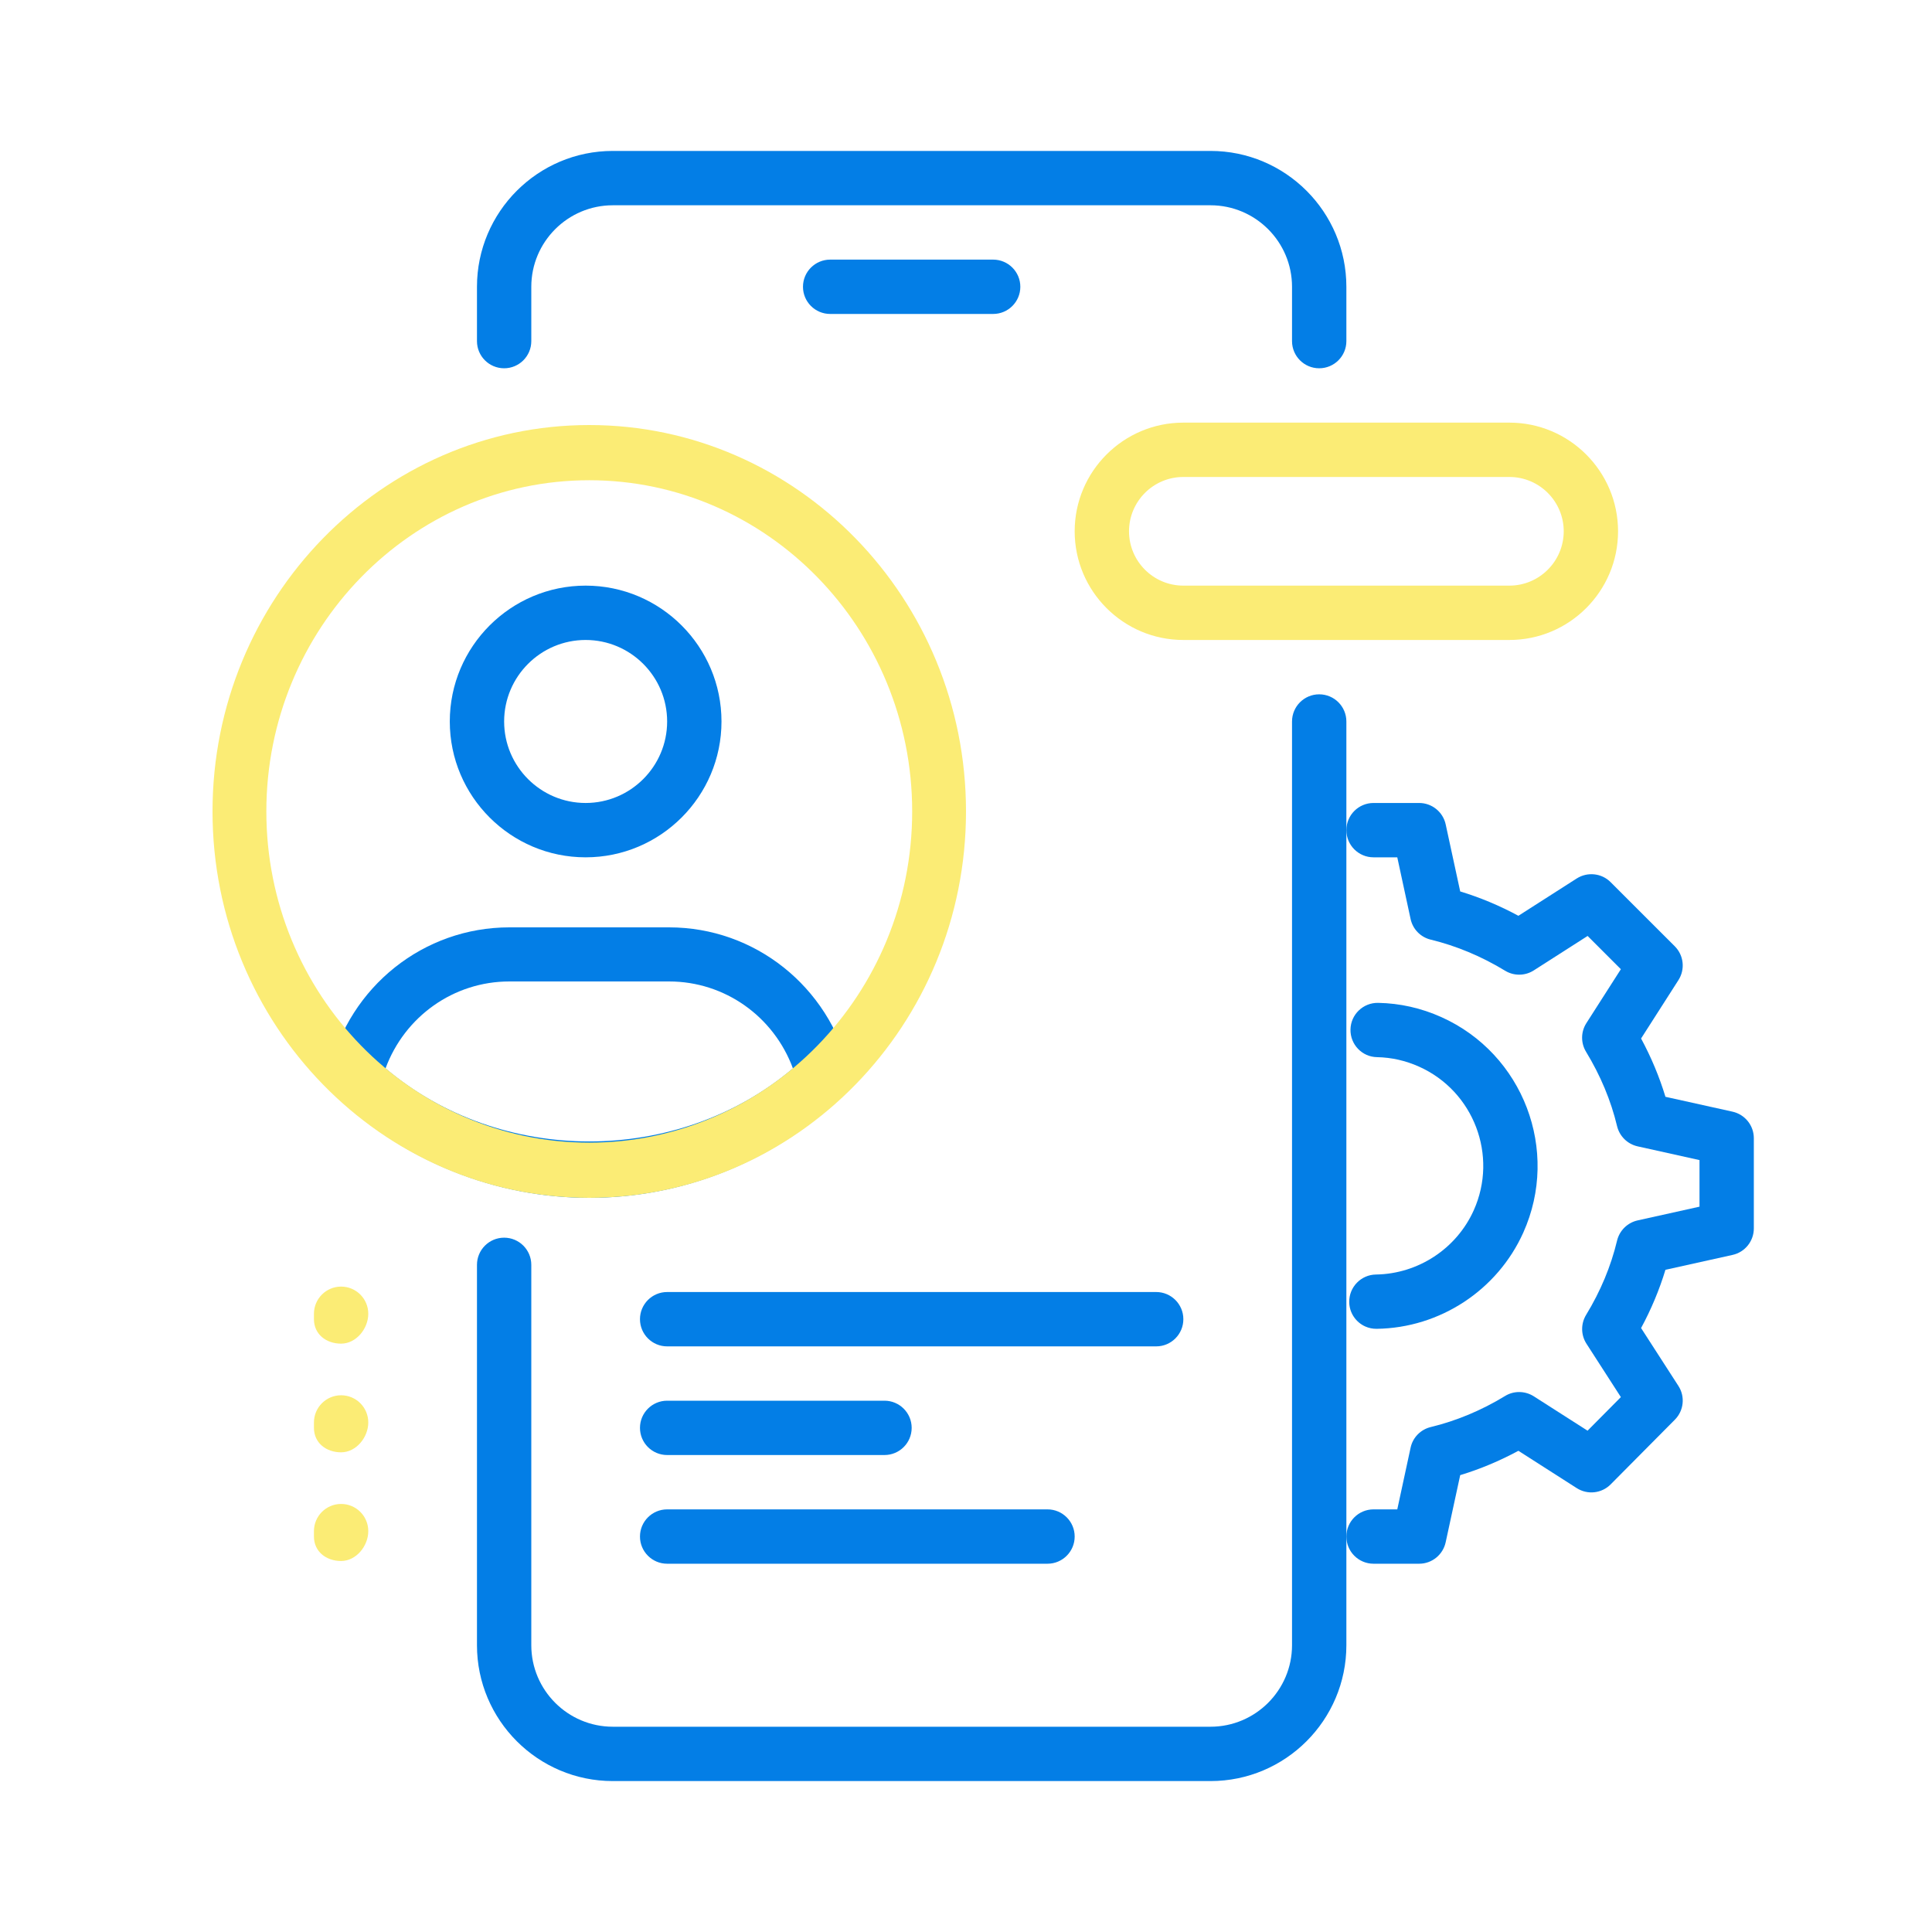
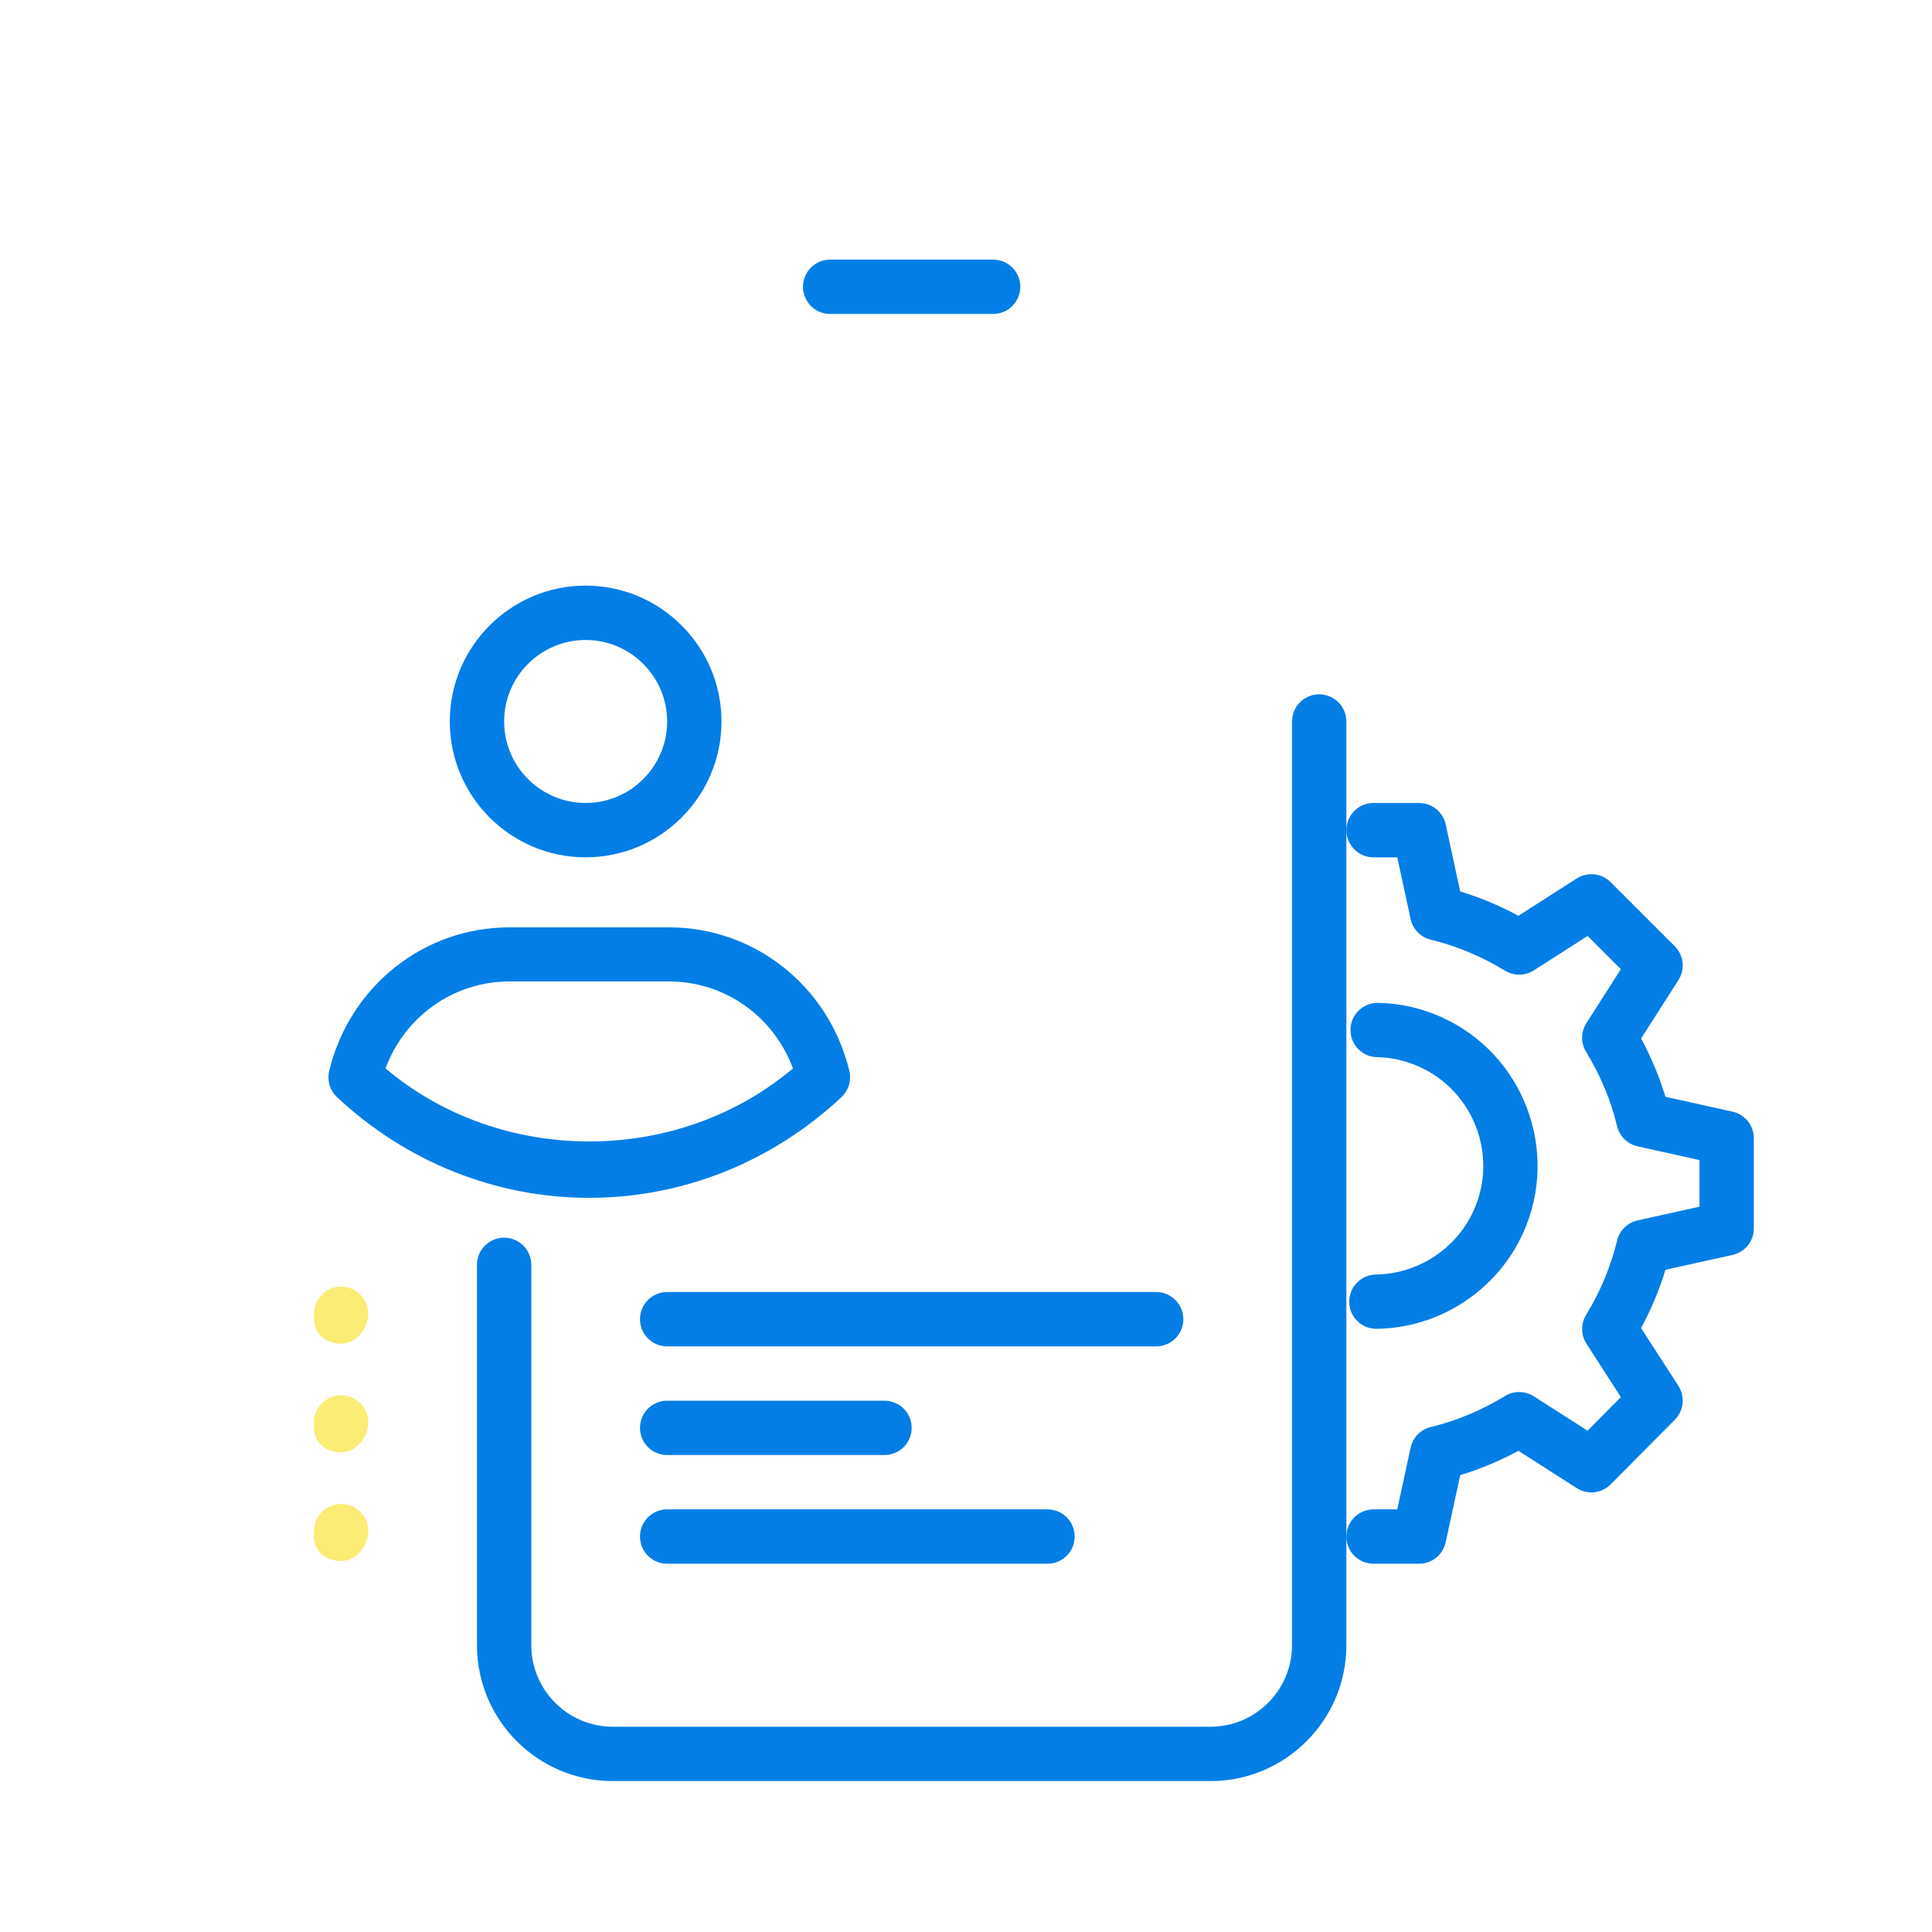
<svg xmlns="http://www.w3.org/2000/svg" width="100" height="100" viewBox="0 0 100 100" fill="none">
  <path d="M51.406 16.25H42.969C42.193 16.25 41.562 15.62 41.562 14.844C41.562 14.068 42.193 13.438 42.969 13.438H51.406C52.182 13.438 52.812 14.068 52.812 14.844C52.812 15.62 52.182 16.25 51.406 16.25Z" fill="#037EE6" />
  <path d="M62.656 92.188H31.719C27.84 92.188 24.688 89.032 24.688 85.156V65.469C24.688 64.692 25.317 64.062 26.094 64.062C26.87 64.062 27.5 64.692 27.5 65.469V85.156C27.5 87.482 29.393 89.375 31.719 89.375H62.656C64.982 89.375 66.875 87.482 66.875 85.156V37.344C66.875 36.568 67.505 35.938 68.281 35.938C69.058 35.938 69.688 36.568 69.688 37.344V85.156C69.688 89.032 66.535 92.188 62.656 92.188Z" fill="#037EE6" />
-   <path d="M68.281 19.062C67.505 19.062 66.875 18.433 66.875 17.656V14.844C66.875 12.518 64.982 10.625 62.656 10.625H31.719C29.393 10.625 27.5 12.518 27.5 14.844V17.656C27.5 18.433 26.87 19.062 26.094 19.062C25.317 19.062 24.688 18.433 24.688 17.656V14.844C24.688 10.968 27.84 7.812 31.719 7.812H62.656C66.535 7.812 69.688 10.968 69.688 14.844V17.656C69.688 18.433 69.058 19.062 68.281 19.062Z" fill="#037EE6" />
  <path d="M45.781 75.312H34.531C33.755 75.312 33.125 74.683 33.125 73.906C33.125 73.13 33.755 72.5 34.531 72.5H45.781C46.557 72.5 47.188 73.13 47.188 73.906C47.188 74.683 46.557 75.312 45.781 75.312Z" fill="#037EE6" />
  <path d="M54.219 80.938H34.531C33.755 80.938 33.125 80.308 33.125 79.531C33.125 78.755 33.755 78.125 34.531 78.125H54.219C54.995 78.125 55.625 78.755 55.625 79.531C55.625 80.308 54.995 80.938 54.219 80.938Z" fill="#037EE6" />
  <path d="M59.844 69.688H34.531C33.755 69.688 33.125 69.058 33.125 68.281C33.125 67.505 33.755 66.875 34.531 66.875H59.844C60.62 66.875 61.25 67.505 61.25 68.281C61.25 69.058 60.62 69.688 59.844 69.688Z" fill="#037EE6" />
  <path d="M30.312 44.375C26.434 44.375 23.281 41.219 23.281 37.344C23.281 33.468 26.434 30.312 30.312 30.312C34.191 30.312 37.344 33.468 37.344 37.344C37.344 41.219 34.191 44.375 30.312 44.375ZM30.312 33.125C27.987 33.125 26.094 35.018 26.094 37.344C26.094 39.67 27.987 41.562 30.312 41.562C32.638 41.562 34.531 39.67 34.531 37.344C34.531 35.018 32.638 33.125 30.312 33.125Z" fill="#037EE6" />
  <path d="M30.499 62C25.666 62 21.03 60.146 17.443 56.786C17.074 56.439 16.919 55.916 17.041 55.423C18.099 51.052 21.933 48 26.366 48H34.631C39.064 48 42.899 51.052 43.96 55.42C44.081 55.916 43.924 56.439 43.557 56.784C39.968 60.146 35.331 62 30.499 62ZM19.955 55.3C25.912 60.342 35.086 60.342 41.042 55.3C40.05 52.614 37.519 50.8 34.631 50.8H26.366C23.479 50.8 20.947 52.614 19.955 55.3Z" fill="#037EE6" />
-   <path d="M30.5 62C19.75 62 11 53.029 11 42C11 30.971 19.75 22 30.5 22C41.25 22 50 30.971 50 42C50 53.029 41.25 62 30.5 62ZM30.5 24.857C21.282 24.857 13.786 32.546 13.786 42C13.786 51.454 21.282 59.143 30.5 59.143C39.718 59.143 47.214 51.454 47.214 42C47.214 32.546 39.718 24.857 30.5 24.857Z" fill="#FBEC75" />
  <path d="M17.656 69.547C16.88 69.547 16.25 69.058 16.25 68.281V68C16.25 67.224 16.88 66.594 17.656 66.594C18.433 66.594 19.062 67.224 19.062 68C19.062 68.776 18.433 69.547 17.656 69.547Z" fill="#FBEC75" />
  <path d="M17.656 75.172C16.88 75.172 16.25 74.683 16.25 73.906V73.625C16.25 72.849 16.88 72.219 17.656 72.219C18.433 72.219 19.062 72.849 19.062 73.625C19.062 74.401 18.433 75.172 17.656 75.172Z" fill="#FBEC75" />
  <path d="M17.656 80.797C16.88 80.797 16.25 80.308 16.25 79.531V79.25C16.25 78.474 16.88 77.844 17.656 77.844C18.433 77.844 19.062 78.474 19.062 79.25C19.062 80.026 18.433 80.797 17.656 80.797Z" fill="#FBEC75" />
  <path d="M73.456 80.938H71.094C70.317 80.938 69.688 80.308 69.688 79.531C69.688 78.755 70.317 78.125 71.094 78.125H72.323L73.012 74.933C73.124 74.404 73.532 73.991 74.055 73.864C75.383 73.543 76.677 73.003 77.9 72.258C78.353 71.977 78.935 71.985 79.388 72.272L82.172 74.052L83.896 72.314L82.116 69.552C81.823 69.1 81.818 68.517 82.096 68.059C82.842 66.836 83.382 65.542 83.699 64.214C83.826 63.691 84.237 63.286 84.763 63.168L87.966 62.457V60.046L84.763 59.335C84.237 59.217 83.826 58.812 83.699 58.288C83.382 56.961 82.839 55.667 82.096 54.444C81.815 53.985 81.821 53.406 82.113 52.953L83.896 50.166L82.175 48.445L79.388 50.228C78.938 50.517 78.356 50.523 77.9 50.242C76.674 49.497 75.38 48.957 74.055 48.636C73.529 48.509 73.124 48.093 73.012 47.567L72.323 44.375H71.094C70.317 44.375 69.688 43.745 69.688 42.969C69.688 42.193 70.317 41.562 71.094 41.562H73.456C74.117 41.562 74.691 42.027 74.829 42.673L75.58 46.141C76.609 46.453 77.619 46.875 78.592 47.401L81.612 45.469C82.169 45.117 82.898 45.191 83.365 45.66L86.686 48.979C87.153 49.446 87.232 50.174 86.875 50.731L84.942 53.752C85.468 54.728 85.89 55.737 86.203 56.77L89.676 57.54C90.32 57.684 90.778 58.255 90.778 58.913V63.582C90.778 64.24 90.32 64.813 89.676 64.954L86.203 65.725C85.89 66.757 85.468 67.767 84.942 68.74L86.872 71.732C87.232 72.286 87.156 73.017 86.689 73.484L83.368 76.831C82.901 77.301 82.172 77.382 81.612 77.025L78.592 75.093C77.616 75.619 76.609 76.041 75.58 76.353L74.829 79.821C74.691 80.473 74.117 80.938 73.456 80.938Z" fill="#037EE6" />
  <path d="M70.664 68.657C70.182 68.441 69.843 67.959 69.835 67.394C69.825 66.619 70.445 65.979 71.22 65.969C73.402 65.936 75.389 64.633 76.281 62.644C77.551 59.814 76.281 56.479 73.451 55.21C72.756 54.898 72.025 54.733 71.276 54.718C70.502 54.707 69.884 54.063 69.901 53.284C69.916 52.508 70.559 51.893 71.335 51.908C72.46 51.929 73.563 52.177 74.602 52.644C78.847 54.548 80.751 59.551 78.847 63.795C77.508 66.78 74.529 68.735 71.26 68.779C71.046 68.782 70.847 68.739 70.664 68.657Z" fill="#037EE6" />
-   <path d="M78.125 33.125H61.25C58.148 33.125 55.625 30.602 55.625 27.5C55.625 24.398 58.148 21.875 61.25 21.875H78.125C81.227 21.875 83.75 24.398 83.75 27.5C83.75 30.602 81.227 33.125 78.125 33.125ZM61.25 24.688C59.697 24.688 58.438 25.95 58.438 27.5C58.438 29.05 59.697 30.312 61.25 30.312H78.125C79.677 30.312 80.938 29.05 80.938 27.5C80.938 25.95 79.677 24.688 78.125 24.688H61.25Z" fill="#FBEC75" />
</svg>